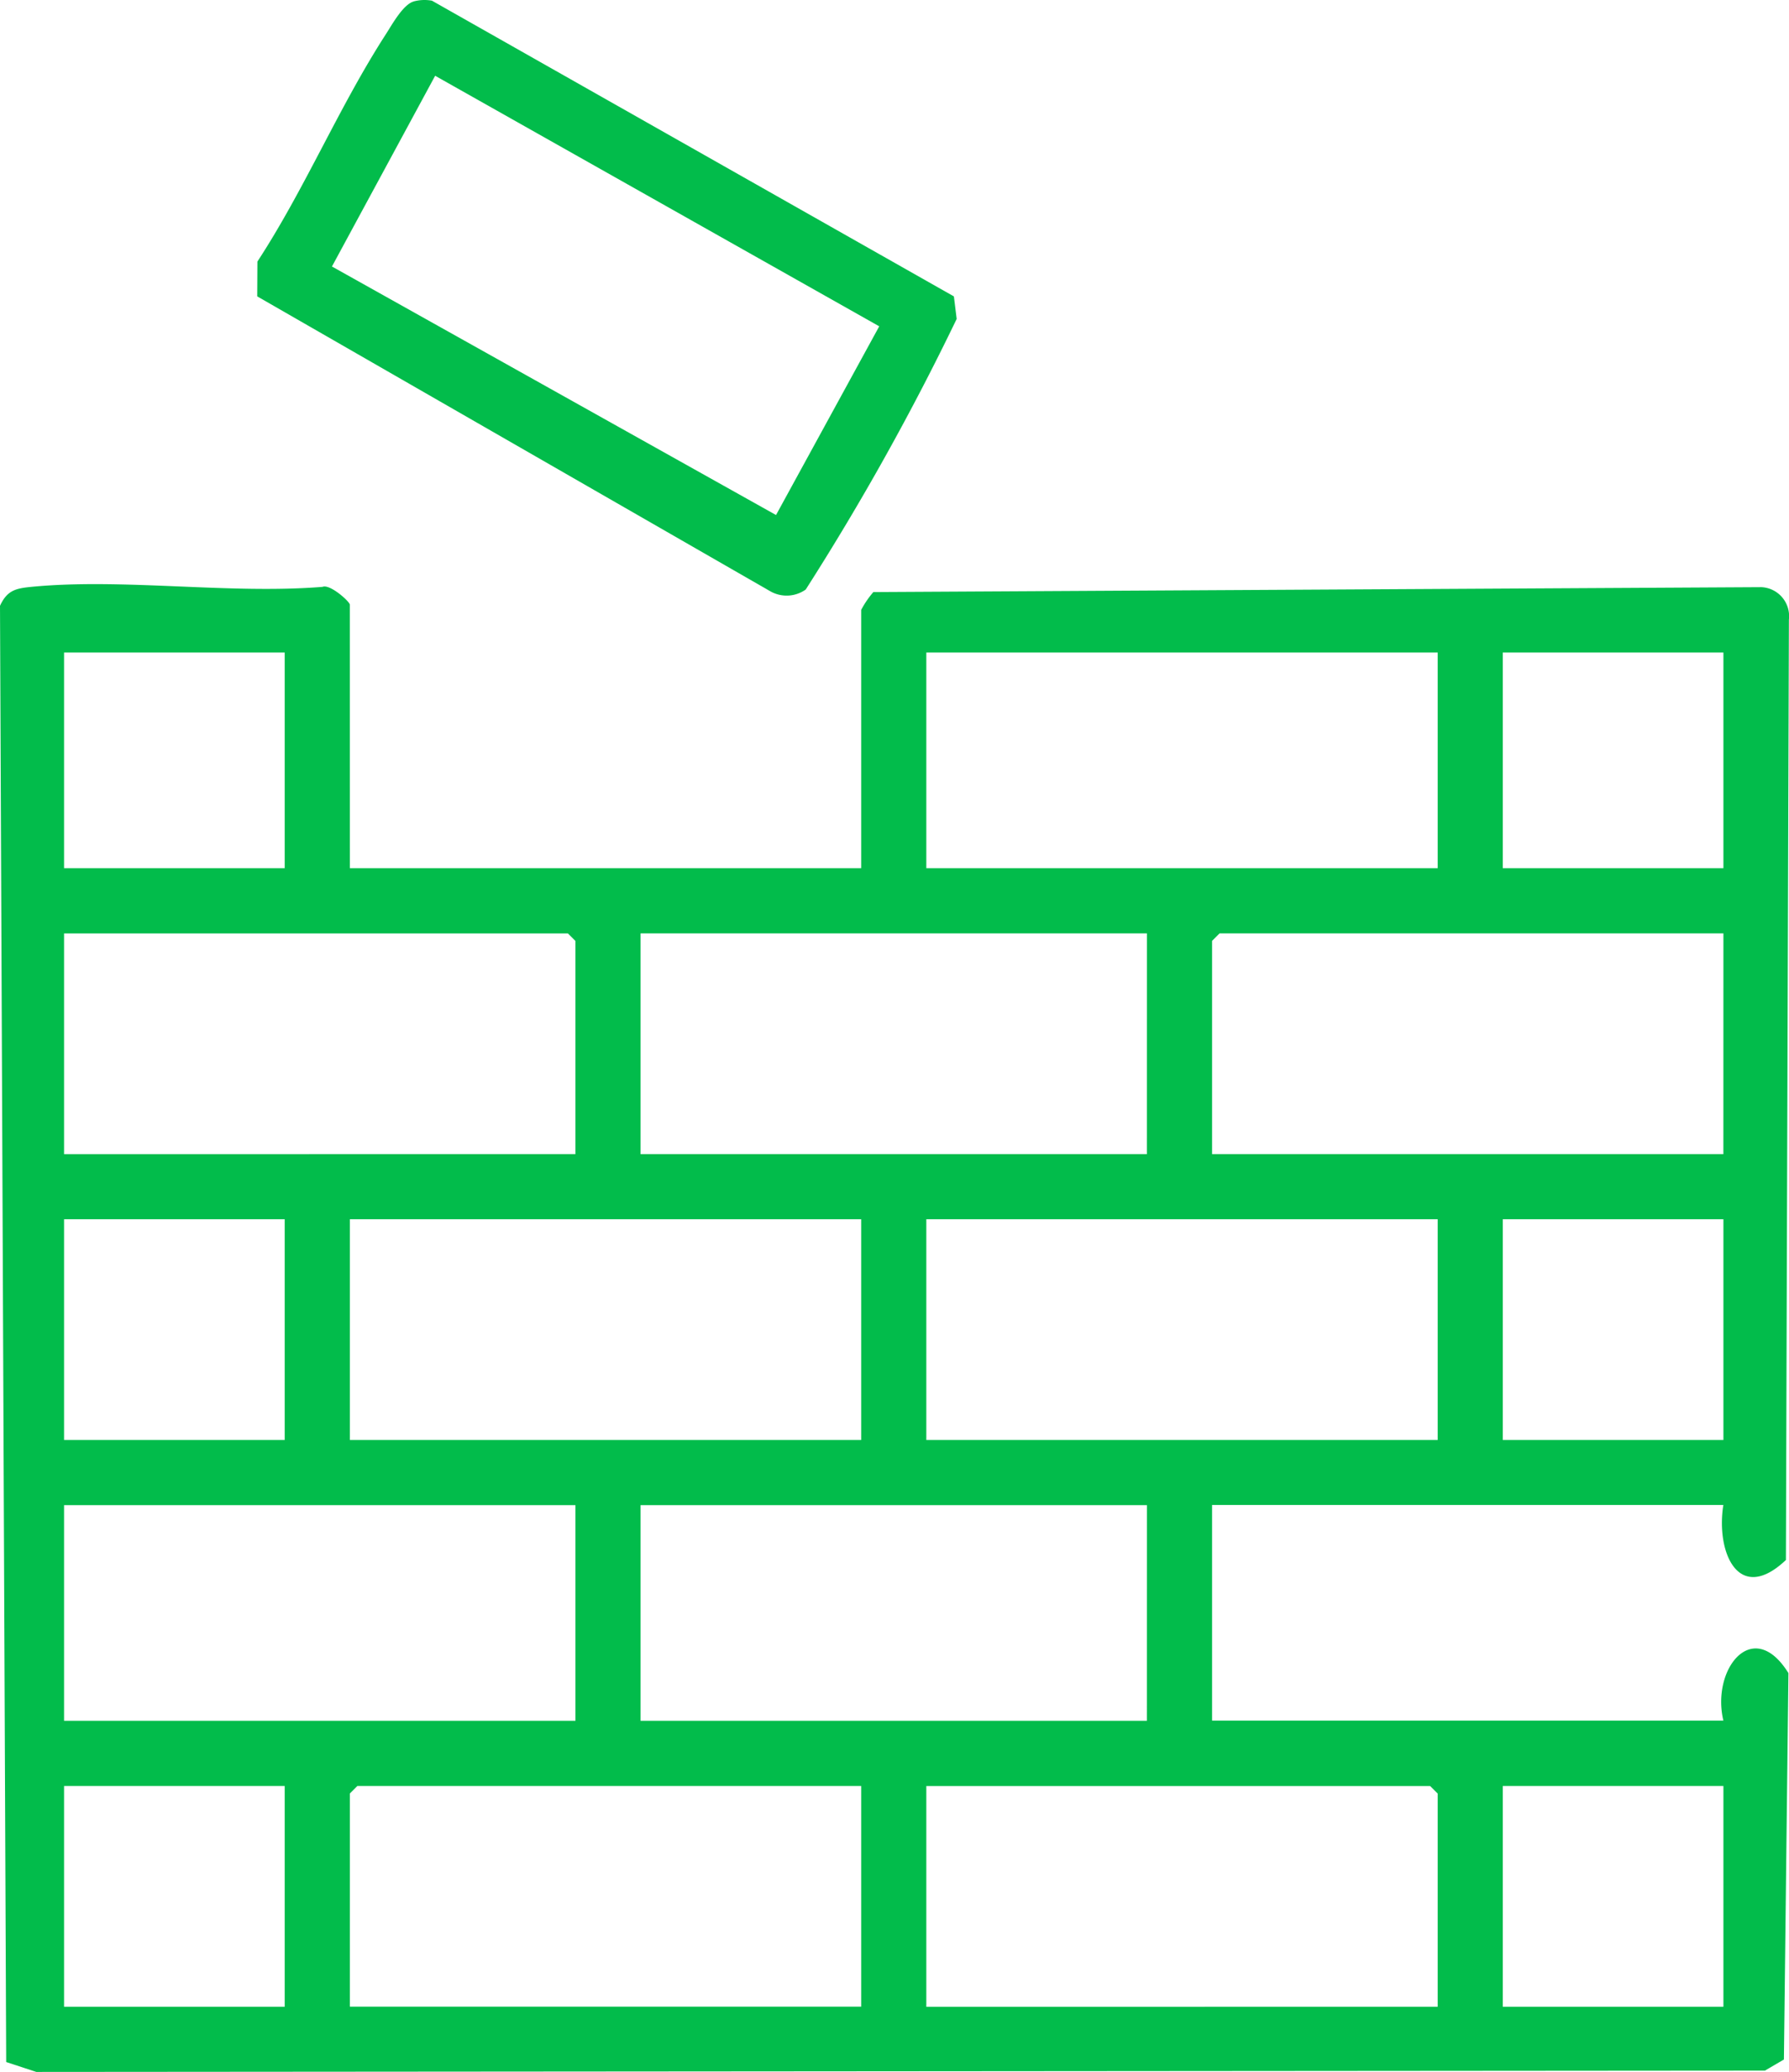
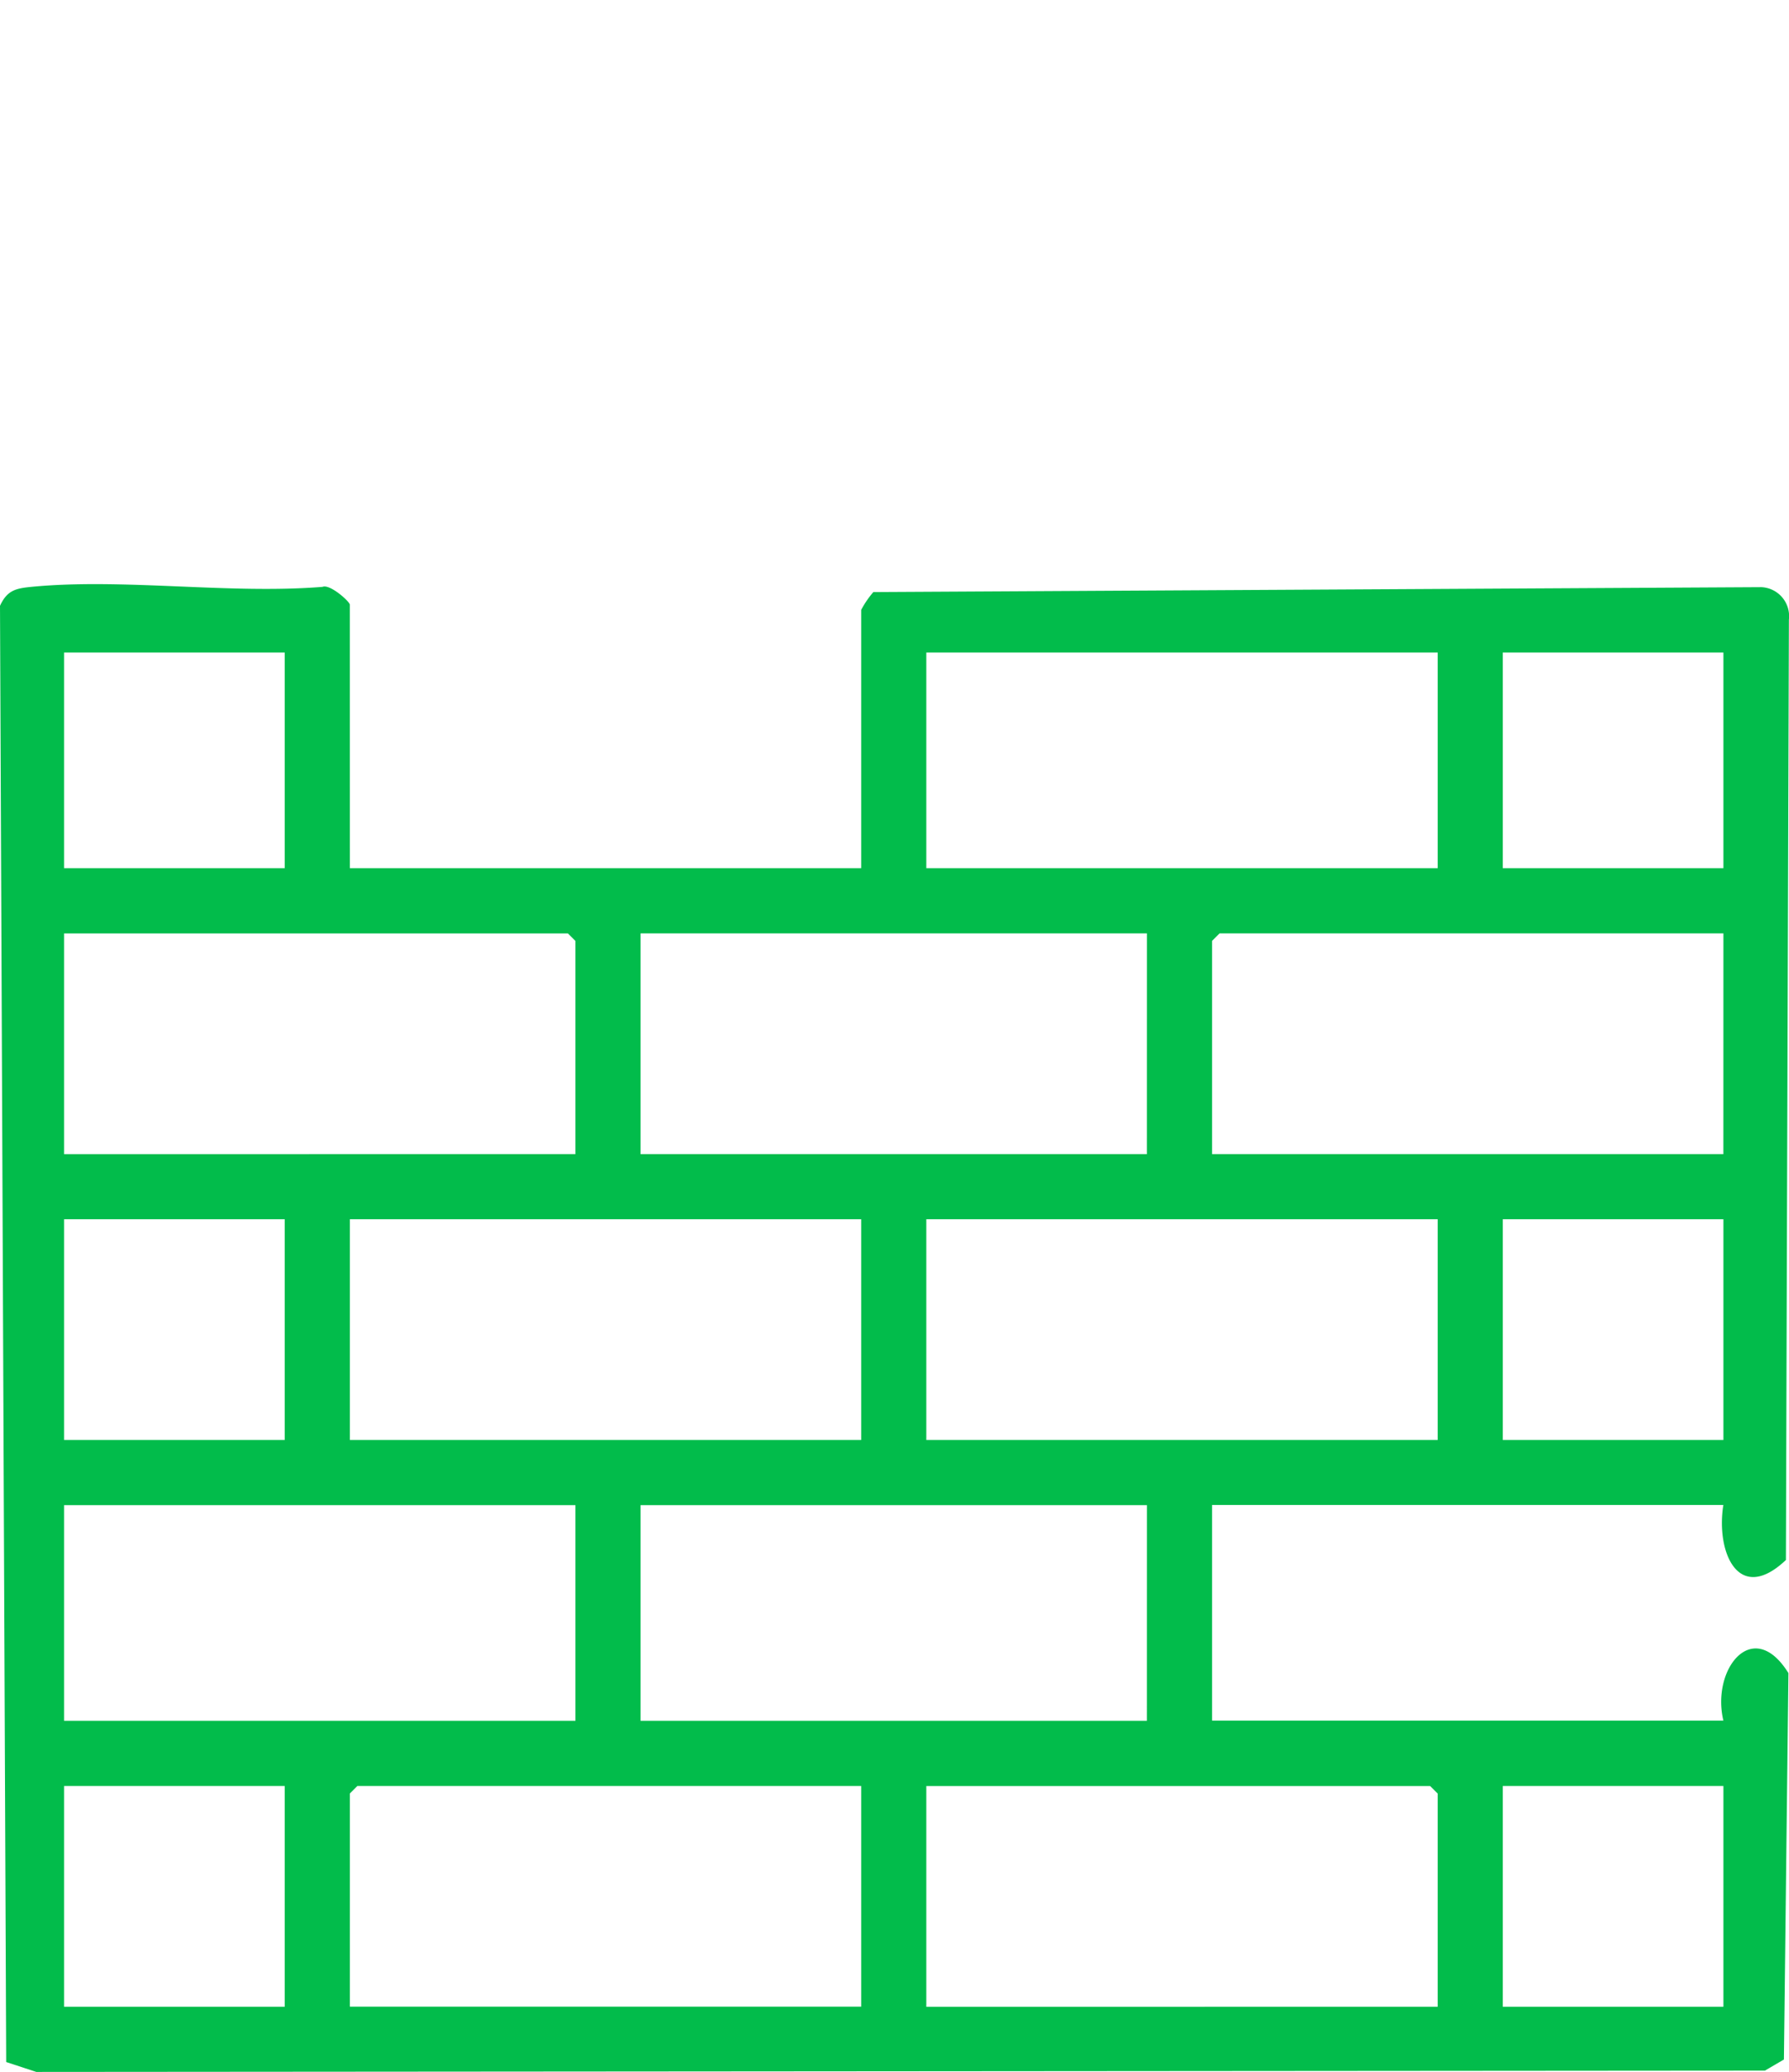
<svg xmlns="http://www.w3.org/2000/svg" id="Group_362" data-name="Group 362" width="50.272" height="58.198" viewBox="0 0 50.272 58.198">
  <defs>
    <clipPath id="clip-path">
      <rect id="Rectangle_165" data-name="Rectangle 165" width="50.272" height="58.199" fill="#02bc4b" />
    </clipPath>
  </defs>
  <g id="Group_361" data-name="Group 361" clip-path="url(#clip-path)">
    <path id="Path_417" data-name="Path 417" d="M9.831,124.469H24.2v-7.255a2.666,2.666,0,0,1,.342-.5l24.951-.138a.816.816,0,0,1,.776.914L50.185,143.9c-1.336,1.262-1.971-.222-1.758-1.546H34.06v6.057H48.428c-.347-1.448.831-2.937,1.828-1.335l-.127,10.853-.534.312-48.575.037L.174,158,0,117.1c.2-.435.442-.489.877-.532,2.579-.251,5.561.211,8.186,0,.206-.089.767.414.767.5ZM8,118.412H1.8v6.057H8Zm32.4,0H26.03v6.057H40.4Zm8.029,0h-6.2v6.057h6.2ZM16.17,132.5v-5.987l-.211-.211H1.8v6.2Zm16.059-6.2H18v6.2H32.228Zm16.2,0H34.271l-.211.211V132.5H48.428ZM8,134.329H1.8v6.2H8Zm16.2,0H9.831v6.2H24.2Zm16.2,0H26.03v6.2H40.4Zm8.029,0h-6.2v6.2h6.2ZM16.17,142.359H1.8v6.057H16.17Zm16.059,0H18v6.057H32.228ZM8,150.247H1.8v6.2H8Zm16.2,0H10.042l-.211.211v5.987H24.2Zm16.2,6.2v-5.987l-.211-.211H26.03v6.2Zm8.029-6.2h-6.2v6.2h6.2Z" transform="translate(0 -100.085)" fill="#02bc4b" />
-     <path id="Path_418" data-name="Path 418" d="M55.7.042a1.164,1.164,0,0,1,.52-.023L70.887,8.325l.078.633a72.548,72.548,0,0,1-4.242,7.6.927.927,0,0,1-1.007.042L51.31,8.324l.005-.977C52.648,5.309,53.607,3,54.927.958c.171-.265.479-.828.777-.916m.606,2.086-2.9,5.357,12.479,6.98,2.9-5.3Z" transform="translate(-44.082 0)" fill="#02bc4b" />
  </g>
</svg>